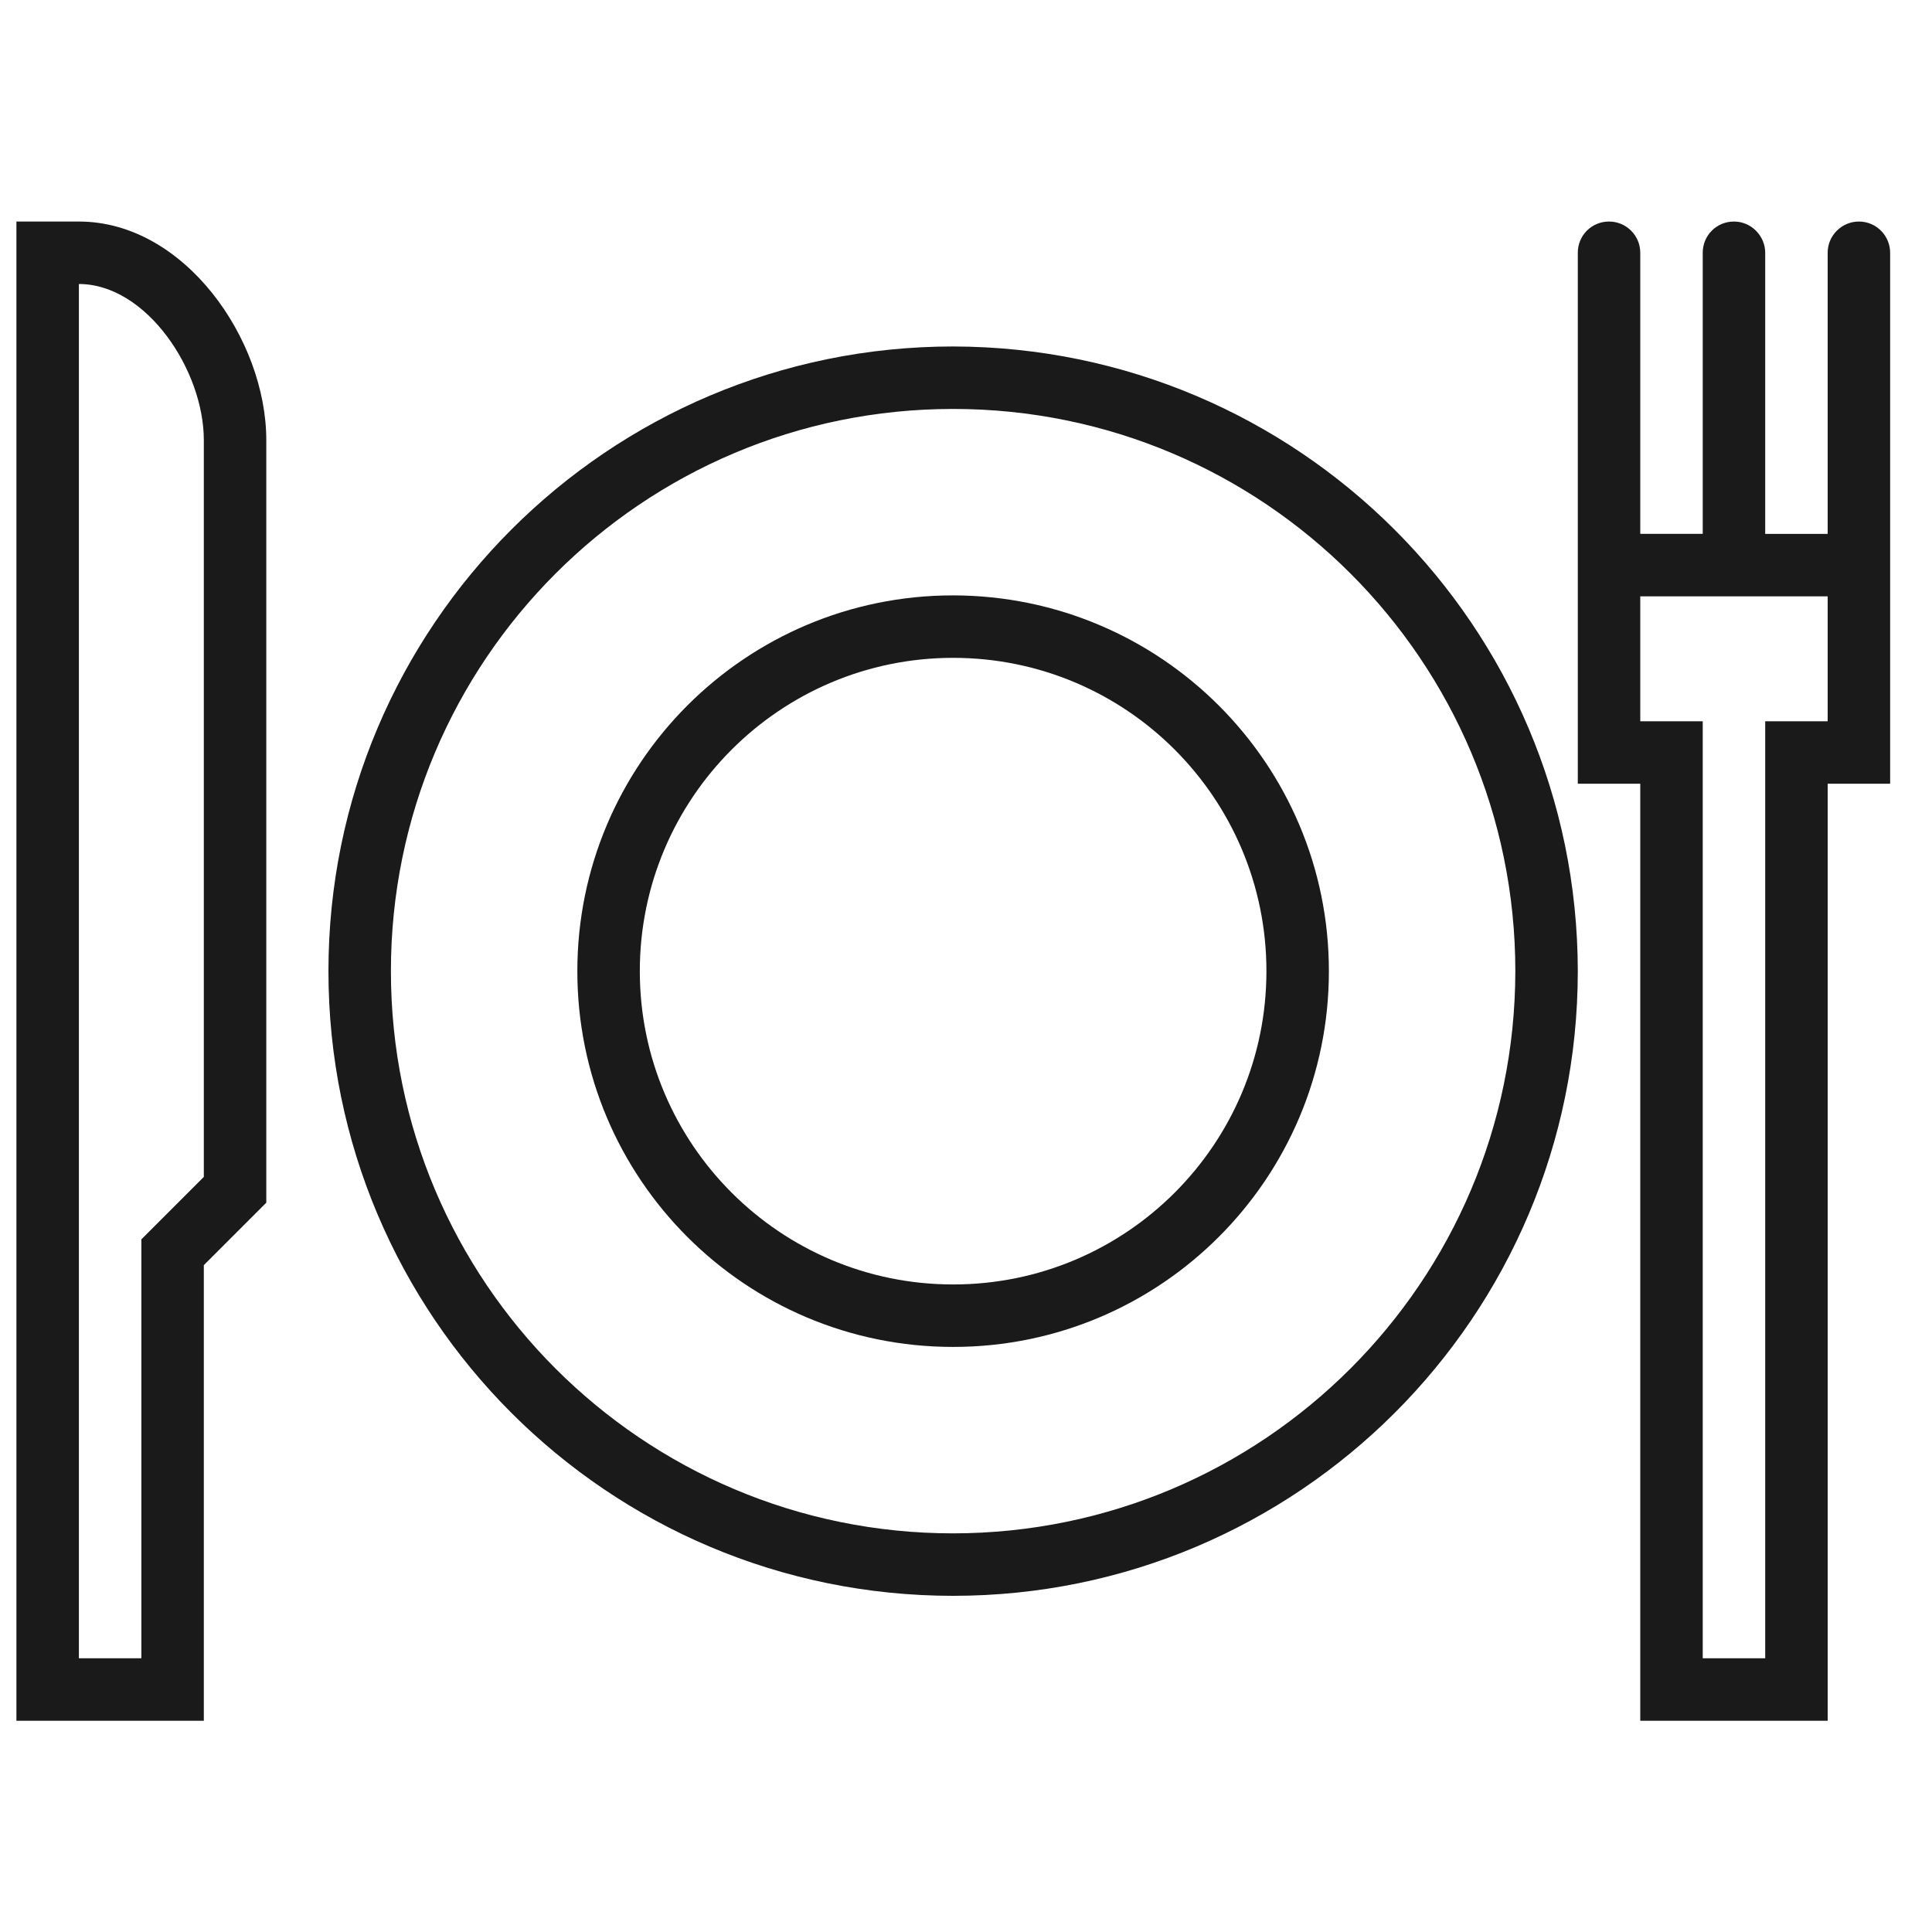
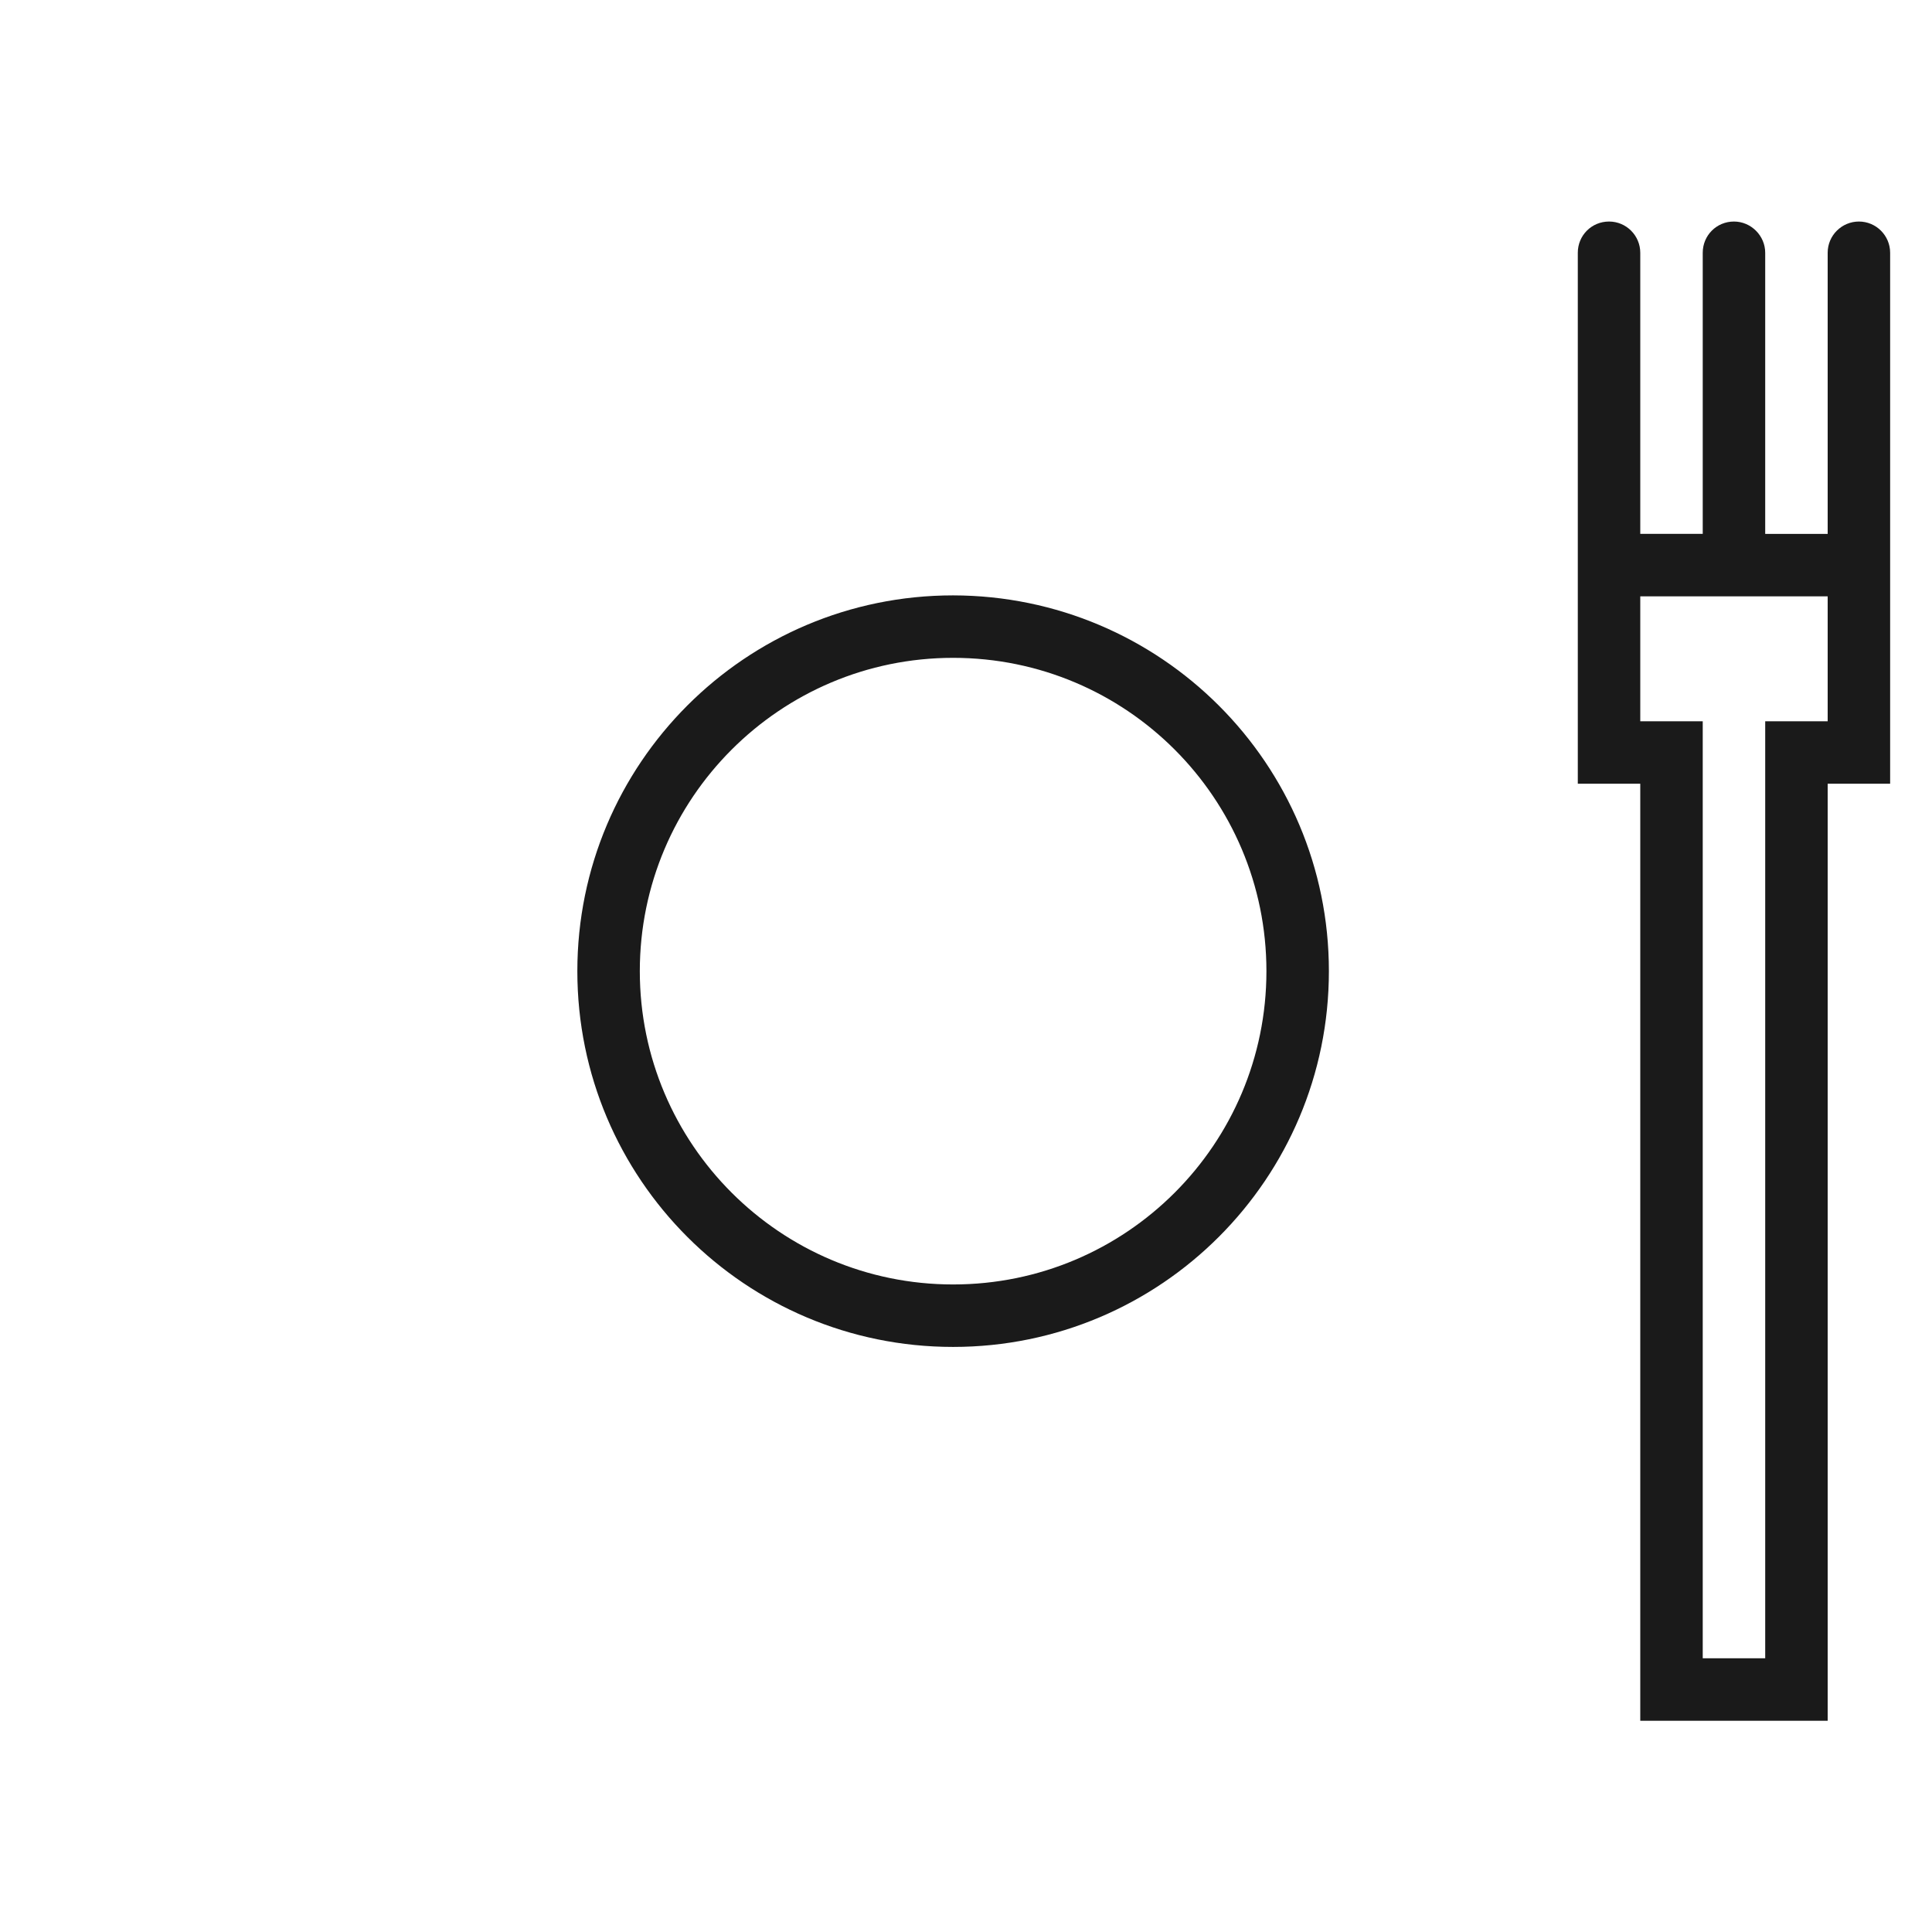
<svg xmlns="http://www.w3.org/2000/svg" version="1.1" id="レイヤー_1" x="0px" y="0px" viewBox="0 0 60 60" style="enable-background:new 0 0 60 60;" xml:space="preserve">
  <style type="text/css">
	.st0{fill:#1A1A1A;}
</style>
  <g>
    <g>
      <g>
-         <path class="st0" d="M2.45,6.88H0.51v46.56h5.82V39.29l1.94-1.94V13.67C8.27,10.54,5.73,6.88,2.45,6.88z M6.33,36.55l-1.94,1.94     V51.5H2.45V8.82c2.09,0,3.88,2.67,3.88,4.85V36.55z" />
-       </g>
+         </g>
    </g>
    <g>
      <g>
        <path class="st0" d="M57.73,6.88c-0.53,0-0.97,0.43-0.97,0.97v8.73h-1.94V7.85c0-0.53-0.44-0.97-0.97-0.97     c-0.54,0-0.97,0.43-0.97,0.97v8.73h-1.94V7.85c0-0.53-0.43-0.97-0.97-0.97S49,7.31,49,7.85v16.49h1.94v29.1h5.82v-29.1h1.94V7.85     C58.7,7.32,58.27,6.88,57.73,6.88z M56.76,22.4h-1.94v29.1h-1.94V22.4h-1.94v-3.88h5.82C56.76,18.52,56.76,22.4,56.76,22.4z" />
      </g>
    </g>
    <g>
      <g>
-         <path class="st0" d="M29.6,10.76c-10.71,0-19.4,8.69-19.4,19.4s8.68,19.4,19.4,19.4c10.71,0,19.4-8.69,19.4-19.4     C48.99,19.45,40.31,10.78,29.6,10.76z M29.6,47.62c-9.64,0-17.46-7.82-17.46-17.46S19.95,12.7,29.6,12.7     c9.64,0,17.46,7.82,17.46,17.46C47.05,39.8,39.24,47.61,29.6,47.62z" />
-       </g>
+         </g>
    </g>
    <g>
      <g>
        <path class="st0" d="M29.6,18.49c-6.45,0-11.67,5.23-11.67,11.67c0,6.45,5.22,11.67,11.67,11.67s11.67-5.23,11.67-11.67     S36.05,18.5,29.6,18.49z M29.6,39.89c-5.37,0-9.73-4.36-9.73-9.73s4.36-9.73,9.73-9.73c5.38,0,9.73,4.36,9.73,9.73     S34.98,39.89,29.6,39.89z" />
      </g>
    </g>
  </g>
</svg>